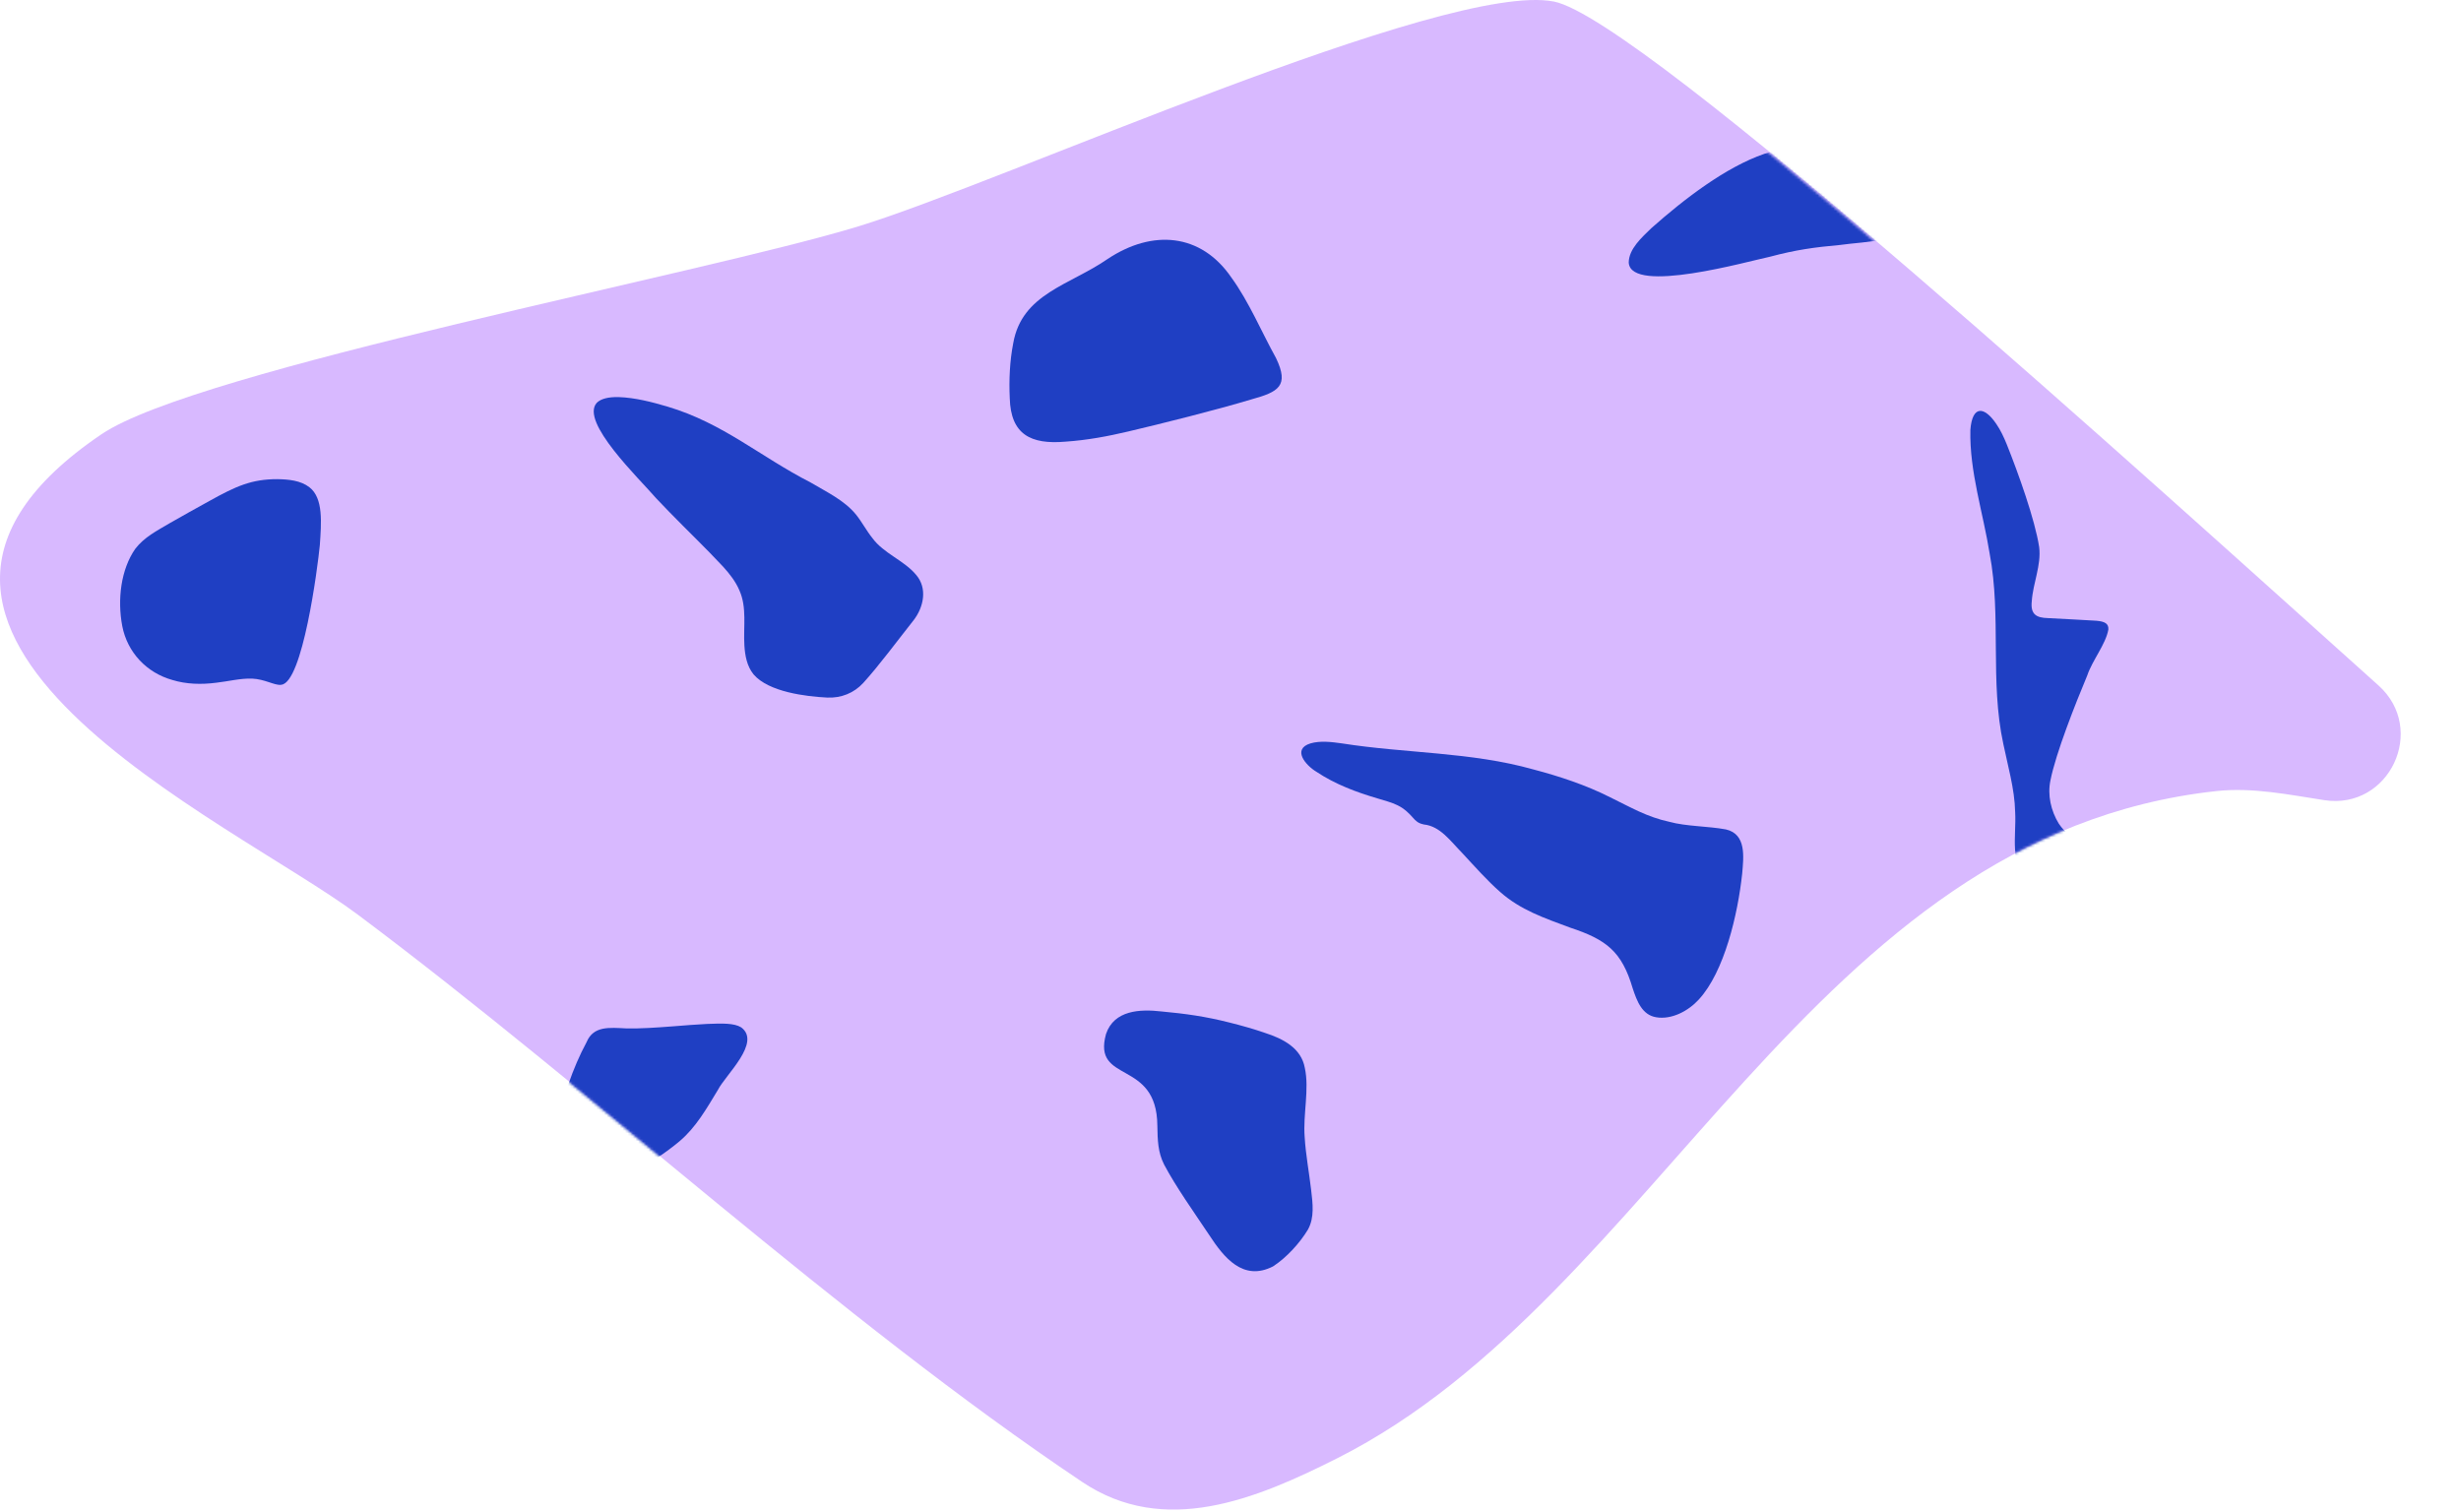
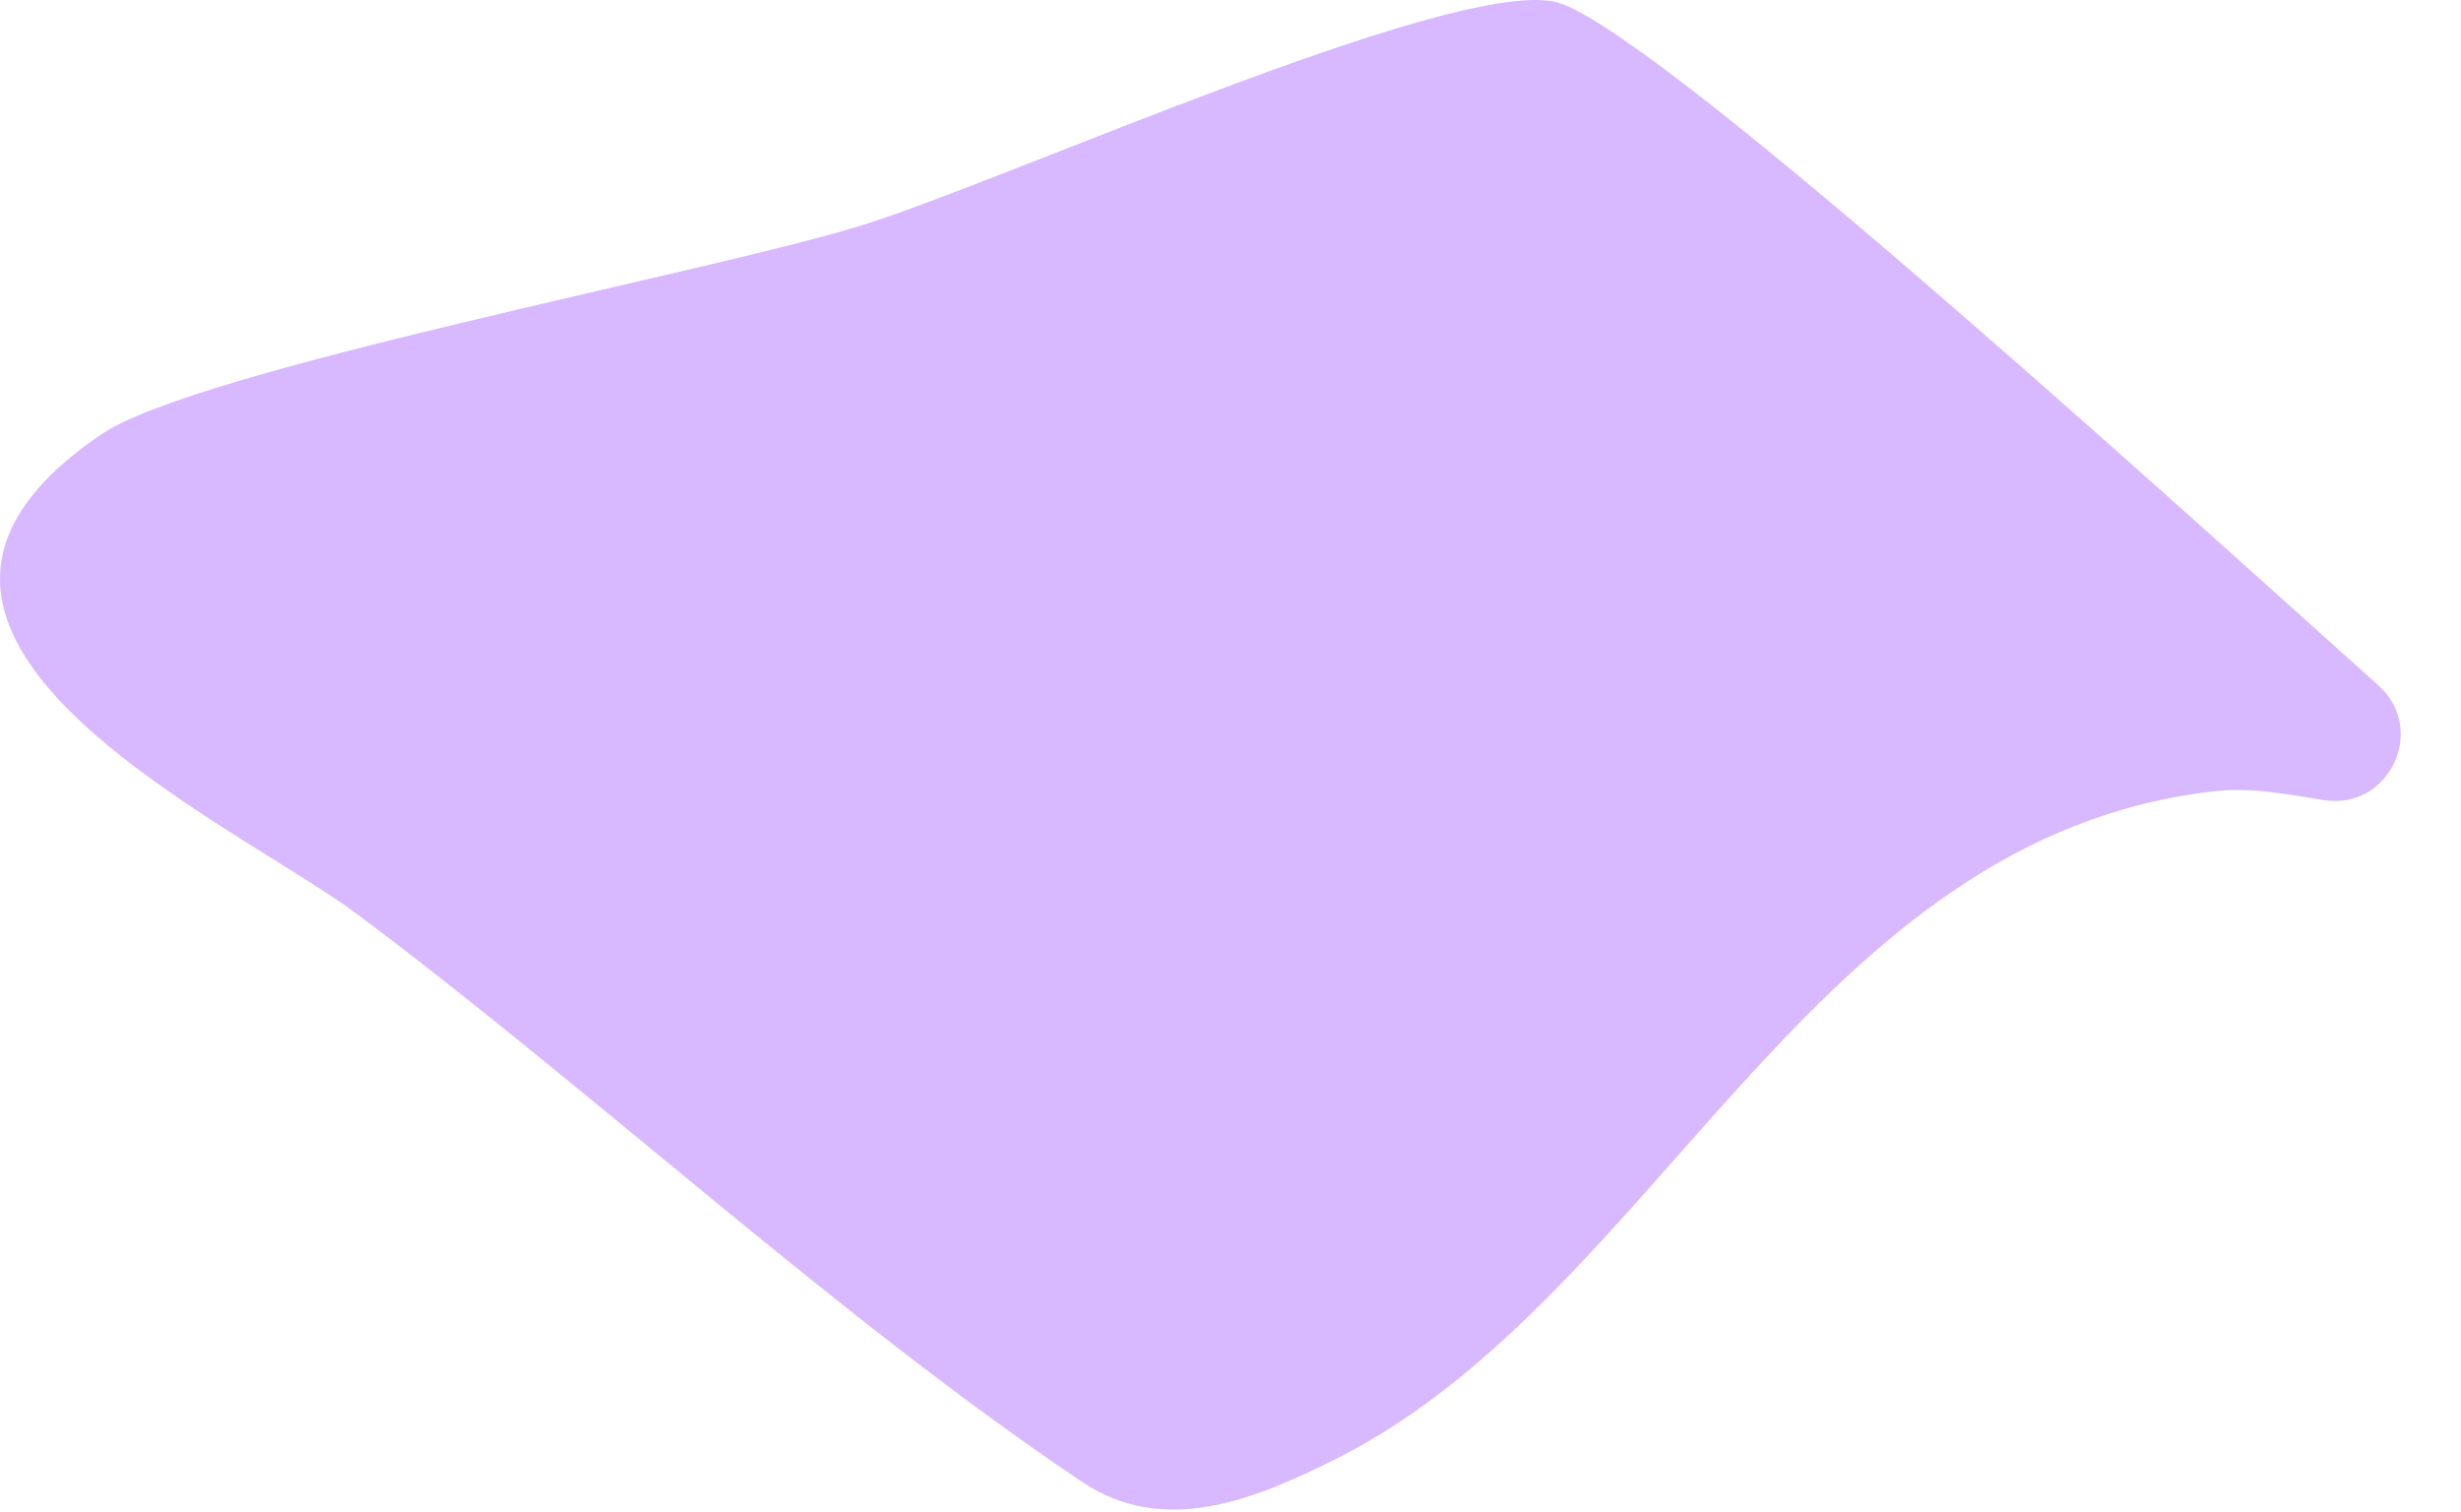
<svg xmlns="http://www.w3.org/2000/svg" width="939" height="577" viewBox="0 0 939 577" fill="none">
  <path d="M592.893 0.59C626.673 7.203 820.667 183.688 907.518 261.544C926.202 278.298 911.655 309.123 886.832 305.307C873.507 303.26 859.508 300.347 845.75 301.837C690.761 318.61 632.975 494.45 510.372 556.341C479.026 572.162 444.293 586.465 412.956 565.482C320.188 503.36 226.929 416.632 136.538 349.003C88.624 313.16 -73.321 241.522 38.728 165.684C75.212 140.982 267.964 104.553 327.548 86.357C382.313 69.642 551.666 -7.484 592.893 0.59Z" fill="#D8B9FF" />
  <mask id="mask0_376_289" style="mask-type:luminance" maskUnits="userSpaceOnUse" x="0" y="0" width="939" height="577">
-     <path d="M592.49 0.831C631.602 8.502 885.672 244.298 939 290.36C915.931 322.561 879.741 298.338 845.118 302.096C690.275 318.869 632.544 494.715 510.056 556.607C478.74 572.429 444.04 586.732 412.733 565.749C320.053 503.625 226.882 416.894 136.575 349.263C88.707 313.419 -73.086 241.78 38.858 165.94C75.307 141.236 267.878 104.806 327.406 86.61C382.109 69.885 551.302 -7.243 592.49 0.831Z" fill="white" />
-   </mask>
+     </mask>
  <g mask="url(#mask0_376_289)">
    <path d="M785.541 314.284C782.532 309.353 781.167 303.326 782.359 297.742C784.378 287.447 791.875 268.53 796.403 257.707C798.296 252.026 803.458 245.798 804.448 240.223C804.621 237.964 803.112 237.127 799.902 236.849C795.067 236.522 786.512 236.147 781.302 235.839C777.13 235.714 774.67 234.532 775.227 229.457C775.679 222.498 778.909 215.683 778.053 208.772C776.457 198.265 770.027 180.406 765.682 169.544C764.567 166.824 763.375 164.209 761.693 161.758C757.127 155.02 752.552 154.511 751.802 164.008C751.418 179.973 756.685 195.651 759.175 211.348C763.692 235.253 759.175 259.956 764.384 283.92C765.24 288.014 766.249 292.167 767.105 296.252C768.076 300.866 768.796 305.335 768.893 309.997C769.392 319.1 766.499 329.914 774.247 336.267C778.553 339.661 784.666 339.766 789.703 338.632C792.654 338.055 795.999 336.815 797.249 333.884C799.921 325.223 789.607 320.417 785.627 314.39L785.551 314.275L785.541 314.284Z" fill="#1F3FC3" />
-     <path d="M543.17 314.554C541.161 314.15 540.238 313.314 538.931 311.814C537.806 310.564 536.009 308.604 533.231 307.258C530.934 306.133 528.213 305.441 525.714 304.682C517.476 302.25 509.489 299.289 502.241 294.454C498.137 291.984 492.908 285.842 500.011 283.65C503.769 282.564 508.047 283.093 512.017 283.65C536.307 287.486 561.193 286.87 585.031 293.58C594.979 296.194 605.226 299.578 614.396 304.23C622.24 308.056 628.391 311.718 636.946 313.573C643.367 315.342 651.71 315.207 658.516 316.476C666.427 318.264 665.273 327.03 664.735 333.326C663.091 348.725 657.978 370.785 648.164 381.397C644.194 385.751 637.821 389.154 631.9 388.144C626.517 387.25 624.585 381.993 622.96 377.129C618.798 363.018 612.925 358.51 599.084 353.944C589.164 350.263 580.119 347.196 572.381 340.333C567.431 336.008 562.634 330.548 558.03 325.608C553.349 320.849 549.543 315.236 543.237 314.582L543.151 314.563L543.17 314.554Z" fill="#1F3FC3" />
    <path d="M287.448 257.217C285.006 254.179 284.256 250.142 284.026 246.297C283.593 239.098 285.045 231.85 282.142 225.314C280.719 221.931 278.422 218.999 275.952 216.269C269.309 209.127 262.129 202.293 255.314 195.286C253.632 193.555 251.979 191.835 250.354 190.114C243.828 182.54 221.249 160.932 227.679 153.723C229.265 152.098 232.274 151.425 236.032 151.512C242.242 151.714 248.807 153.396 254.805 155.184C275.99 161.518 289.985 174.206 309.296 184.097C315.371 187.692 322.225 190.941 326.598 196.324C328.905 199.188 330.549 202.437 332.865 205.311C337.123 211.175 345.005 213.856 349.523 219.316C353.935 224.401 352.474 231.562 348.648 236.58C342.602 244.212 335.422 253.939 329.414 260.543C325.868 264.445 320.898 266.416 315.631 266.166C307.537 265.762 293.292 264.042 287.553 257.351L287.457 257.226L287.448 257.217Z" fill="#1F3FC3" />
    <path d="M486.9 136.69C491.966 147.263 487.784 149.541 477.557 152.367C463.879 156.491 442.655 161.778 430.496 164.632C422.623 166.497 414.722 167.958 406.542 168.516C393.297 169.669 385.645 165.786 385.271 151.896C384.944 145.024 385.271 137.747 386.587 131.028C389.884 111.996 408.205 108.814 422.633 98.808C439.666 87.485 458.217 88.879 469.867 105.94C476.548 115.13 481.392 126.751 486.823 136.536L486.9 136.69Z" fill="#1F3FC3" />
    <path d="M499.021 469.204C495.936 474.308 490.918 479.845 485.718 483.218C474.318 489.024 467.003 479.873 461.332 471.165C455.267 462.091 448.74 452.95 444.194 444.404C441.762 439.627 441.694 434.994 441.589 429.515C441.435 403.87 416.674 413.742 422.009 394.517C425.104 385.415 434.966 384.992 443.165 385.934C452.316 386.779 459.871 387.818 469.195 390.182C473.684 391.307 478.317 392.604 482.662 394.114C489.573 396.334 496.513 399.919 497.858 407.484C499.637 415.597 497.118 425.315 497.801 433.85C498.185 440.473 499.492 447.307 500.261 453.978C500.905 459.332 501.54 464.59 499.098 469.06L499.031 469.194L499.021 469.204Z" fill="#1F3FC3" />
    <path d="M621.442 100.202C621.48 94.963 626.44 90.59 630.083 87.052C642.618 75.922 658.458 63.753 673.194 58.697C682.143 56.024 692.332 53.939 701.742 52.67C711.325 50.949 716.766 57.062 722.898 63.07C727.474 68.107 735.01 74.807 734.981 81.506C734.25 91.878 710.268 92.205 702.03 93.473C692.351 94.338 685.209 95.319 675.318 97.962C666.859 99.721 622.518 112.313 621.451 100.308V100.192L621.442 100.202Z" fill="#1F3FC3" />
-     <path d="M223.815 397.632C226.458 391.364 232.456 392.085 239.031 392.403C244.231 392.518 250.373 392.095 256.448 391.634C261.101 391.278 265.407 390.903 269.819 390.692C275.461 390.48 280.075 390.317 282.814 392.008C290.581 397.785 276.826 410.108 273.904 415.895C269.607 422.96 265.589 430.121 259.303 435.436C249.393 443.78 231.37 454.545 220.124 452.065C210.262 449.883 210.627 438.493 212.348 430.371C214.501 419.442 218.547 407.407 223.757 397.757L223.825 397.632H223.815Z" fill="#1F3FC3" />
-     <path d="M107.219 261.302C104.633 261.552 101.125 259.139 96.146 258.928C91.59 258.793 87.082 259.995 82.554 260.495C76.787 261.254 71.049 261.062 65.839 259.476C55.9 256.717 48.585 248.883 46.653 238.915C44.721 228.784 46.124 217.249 51.622 209.396C55.083 204.936 59.706 202.61 64.753 199.63C69.664 196.824 74.903 193.892 79.892 191.152C90.013 185.52 96.011 182.799 105.902 182.828C110.103 182.905 114.688 183.309 118.071 185.923C123.454 190.095 122.599 199.582 122.032 207.993C121.186 216.778 115.447 260.533 107.334 261.273H107.219V261.302Z" fill="#1F3FC3" />
  </g>
</svg>